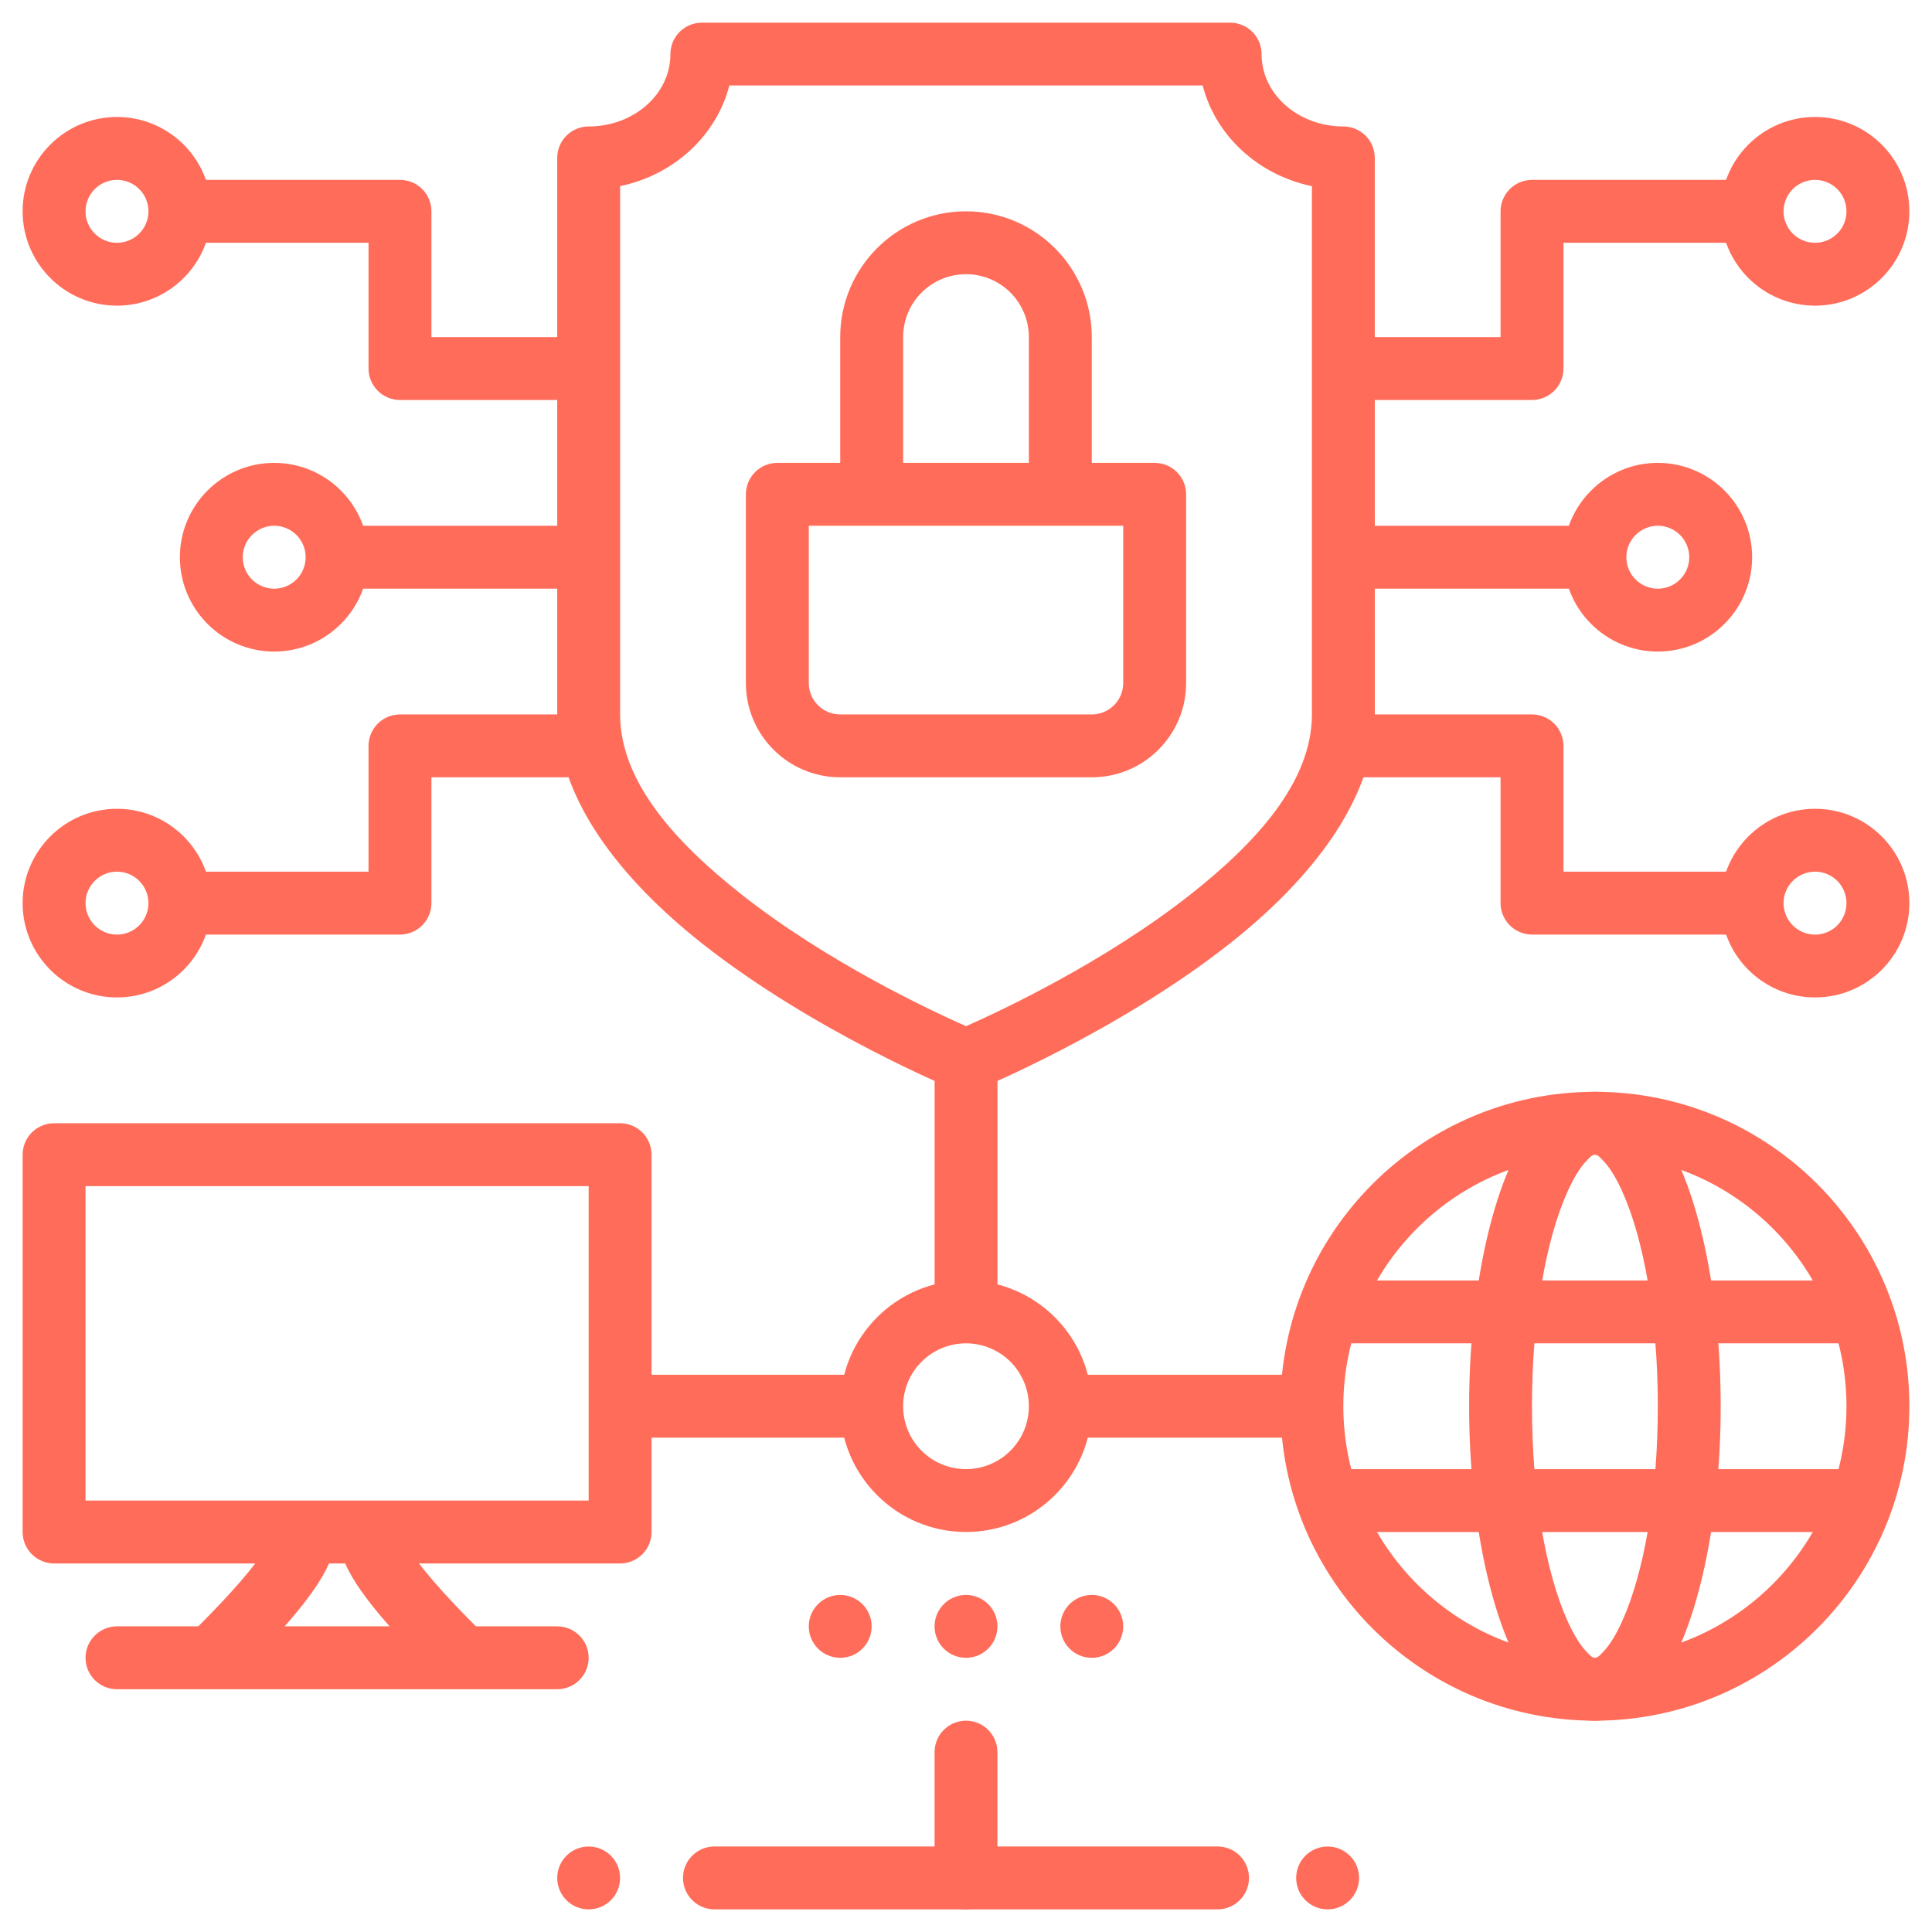
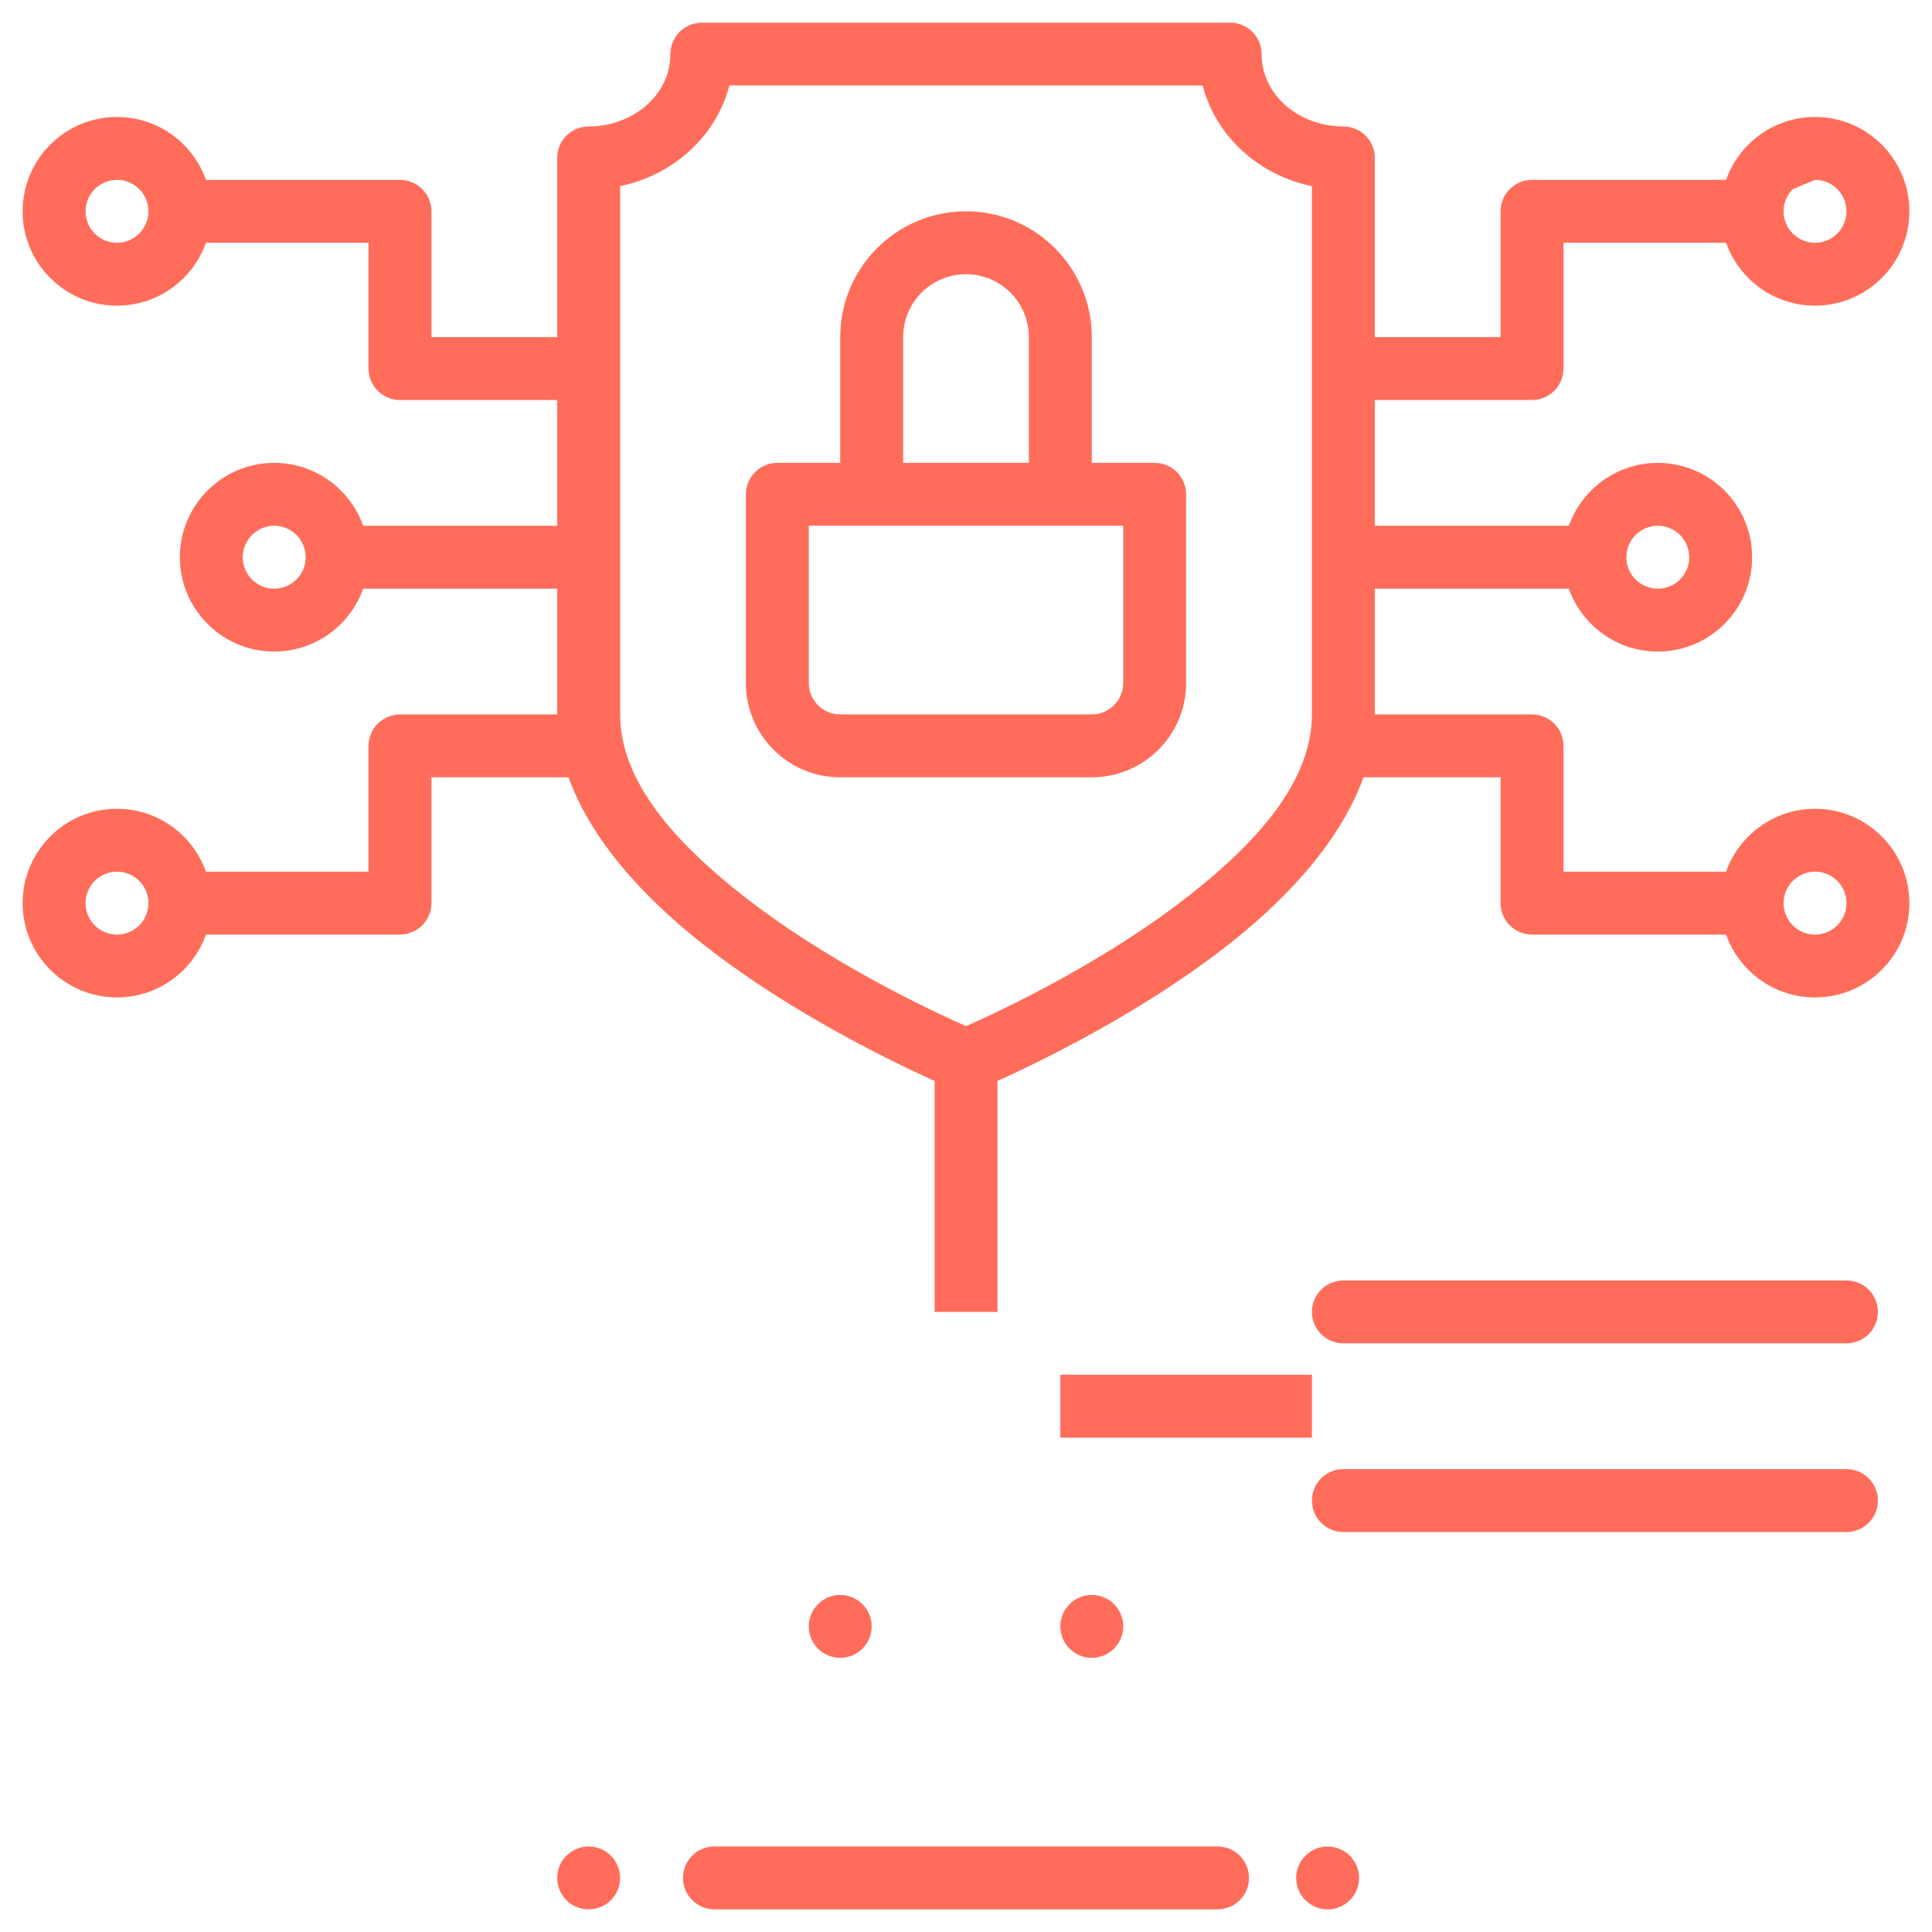
<svg xmlns="http://www.w3.org/2000/svg" width="48" height="48" viewBox="0 0 48 48" fill="none">
-   <path fill-rule="evenodd" clip-rule="evenodd" d="M39.625 27.125C35.313 27.125 31.812 30.626 31.812 34.938C31.812 39.25 35.313 42.75 39.625 42.75C43.937 42.75 47.438 39.25 47.438 34.938C47.438 30.626 43.938 27.125 39.625 27.125ZM39.625 28.688C43.075 28.688 45.875 31.488 45.875 34.938C45.875 38.387 43.075 41.188 39.625 41.188C36.175 41.188 33.375 38.388 33.375 34.938C33.375 31.488 36.176 28.688 39.625 28.688Z" fill="#FF6D5A" />
-   <path fill-rule="evenodd" clip-rule="evenodd" d="M39.625 27.125C39.02 27.125 38.394 27.488 37.891 28.27C37.087 29.521 36.5 32.035 36.5 34.938C36.5 37.841 37.087 40.355 37.891 41.606C38.394 42.388 39.02 42.751 39.625 42.751C40.23 42.751 40.856 42.388 41.359 41.606C42.164 40.355 42.75 37.841 42.75 34.938C42.75 32.034 42.164 29.521 41.359 28.27C40.856 27.488 40.23 27.125 39.625 27.125ZM39.625 28.688C39.697 28.688 39.748 28.753 39.813 28.818C39.991 28.996 40.149 29.261 40.298 29.587C40.846 30.794 41.188 32.744 41.188 34.938C41.188 37.133 40.846 39.082 40.298 40.288C40.149 40.615 39.991 40.88 39.813 41.058C39.748 41.123 39.697 41.188 39.626 41.188C39.553 41.188 39.502 41.123 39.437 41.058C39.259 40.88 39.101 40.615 38.952 40.288C38.404 39.082 38.062 37.133 38.062 34.938C38.062 32.743 38.404 30.794 38.953 29.587C39.102 29.261 39.259 28.996 39.438 28.818C39.502 28.753 39.553 28.688 39.625 28.688ZM24 31.812C22.276 31.812 20.875 33.213 20.875 34.938C20.875 36.663 22.276 38.062 24 38.062C25.724 38.062 27.125 36.663 27.125 34.938C27.125 33.213 25.725 31.812 24 31.812ZM24 33.375C24.414 33.375 24.812 33.54 25.105 33.833C25.398 34.126 25.562 34.523 25.562 34.938C25.562 35.352 25.398 35.749 25.105 36.042C24.812 36.335 24.414 36.5 24 36.5C23.586 36.5 23.188 36.335 22.895 36.042C22.602 35.749 22.438 35.352 22.438 34.938C22.438 34.523 22.602 34.126 22.895 33.833C23.188 33.54 23.586 33.375 24 33.375ZM16.188 28.688C16.188 28.48 16.105 28.282 15.959 28.135C15.812 27.989 15.614 27.906 15.406 27.906H1.344C1.137 27.906 0.938 27.989 0.791 28.135C0.645 28.282 0.562 28.48 0.562 28.688V38.062C0.562 38.27 0.645 38.468 0.791 38.615C0.938 38.761 1.137 38.844 1.344 38.844H15.406C15.614 38.844 15.812 38.761 15.959 38.615C16.105 38.468 16.188 38.27 16.188 38.062V28.688ZM14.625 29.469V37.281H2.125V29.469H14.625Z" fill="#FF6D5A" />
-   <path fill-rule="evenodd" clip-rule="evenodd" d="M6.813 38.062C6.813 38.12 6.77 38.18 6.731 38.255C6.626 38.448 6.506 38.631 6.371 38.804C5.868 39.469 5.147 40.187 4.698 40.635L5.802 41.741C6.379 41.164 7.353 40.181 7.888 39.362C8.209 38.873 8.375 38.408 8.375 38.063L6.813 38.062ZM12.052 40.635C11.603 40.186 10.883 39.469 10.38 38.804C10.245 38.631 10.125 38.448 10.02 38.255C9.981 38.18 9.938 38.12 9.938 38.062L8.375 38.063C8.375 38.408 8.541 38.872 8.862 39.362C9.397 40.181 10.372 41.163 10.948 41.74L12.052 40.635Z" fill="#FF6D5A" />
-   <path fill-rule="evenodd" clip-rule="evenodd" d="M2.906 41.969H13.844C14.051 41.969 14.25 41.886 14.396 41.74C14.543 41.593 14.625 41.395 14.625 41.188C14.625 40.98 14.543 40.782 14.396 40.635C14.25 40.489 14.051 40.406 13.844 40.406H2.906C2.699 40.406 2.5 40.489 2.354 40.635C2.207 40.782 2.125 40.98 2.125 41.188C2.125 41.395 2.207 41.593 2.354 41.74C2.5 41.886 2.699 41.969 2.906 41.969ZM15.406 34.156H21.656V35.719H15.406V34.156ZM24.781 46.656V43.531C24.781 43.324 24.699 43.125 24.552 42.979C24.406 42.832 24.207 42.75 24 42.75C23.793 42.75 23.594 42.832 23.448 42.979C23.301 43.125 23.219 43.324 23.219 43.531V46.656C23.219 46.864 23.301 47.062 23.448 47.209C23.594 47.355 23.793 47.438 24 47.438C24.207 47.438 24.406 47.355 24.552 47.209C24.699 47.062 24.781 46.864 24.781 46.656Z" fill="#FF6D5A" />
  <path fill-rule="evenodd" clip-rule="evenodd" d="M30.25 45.875H17.75C17.543 45.875 17.344 45.957 17.198 46.104C17.051 46.25 16.969 46.449 16.969 46.656C16.969 46.864 17.051 47.062 17.198 47.209C17.344 47.355 17.543 47.438 17.75 47.438H30.25C30.457 47.438 30.656 47.355 30.802 47.209C30.949 47.062 31.031 46.864 31.031 46.656C31.031 46.449 30.949 46.25 30.802 46.104C30.656 45.957 30.457 45.875 30.25 45.875Z" fill="#FF6D5A" />
  <path fill-rule="evenodd" clip-rule="evenodd" d="M23.22 32.594V26.345H24.782V32.594H23.22ZM26.344 34.156H32.594V35.719H26.344V34.156ZM33.375 13.062H39.625V14.625H33.375V13.062ZM14.625 13.062H8.375V14.625H14.625V13.062ZM33.375 9.938H38.062C38.27 9.938 38.468 9.855 38.615 9.709C38.761 9.562 38.844 9.363 38.844 9.156V6.031H43.531V4.469H38.062C37.855 4.469 37.657 4.551 37.51 4.698C37.364 4.844 37.281 5.043 37.281 5.25V8.375H33.375V9.938ZM14.625 8.375H10.719V5.25C10.719 5.043 10.636 4.844 10.49 4.698C10.343 4.551 10.145 4.469 9.938 4.469H4.469V6.031H9.156V9.156C9.156 9.363 9.239 9.562 9.385 9.709C9.532 9.855 9.73 9.938 9.938 9.938H14.625V8.375ZM33.375 19.312H37.281V22.438C37.281 22.645 37.364 22.843 37.51 22.99C37.657 23.136 37.855 23.219 38.062 23.219H43.531V21.656H38.844V18.531C38.844 18.324 38.761 18.125 38.615 17.979C38.468 17.832 38.27 17.75 38.062 17.75H33.375V19.312ZM14.625 17.75H9.938C9.73 17.75 9.532 17.832 9.385 17.979C9.239 18.125 9.156 18.324 9.156 18.531V21.656H4.469V23.219H9.938C10.145 23.219 10.343 23.136 10.49 22.99C10.636 22.843 10.719 22.645 10.719 22.438V19.312H14.625V17.75Z" fill="#FF6D5A" />
  <path fill-rule="evenodd" clip-rule="evenodd" d="M33.375 33.375H45.875C46.082 33.375 46.281 33.293 46.427 33.146C46.574 33 46.656 32.801 46.656 32.594C46.656 32.387 46.574 32.188 46.427 32.041C46.281 31.895 46.082 31.813 45.875 31.813H33.375C33.168 31.813 32.969 31.895 32.823 32.041C32.676 32.188 32.594 32.387 32.594 32.594C32.594 32.801 32.676 33 32.823 33.146C32.969 33.293 33.168 33.375 33.375 33.375ZM33.375 38.063H45.875C46.082 38.063 46.281 37.98 46.427 37.834C46.574 37.687 46.656 37.489 46.656 37.281C46.656 37.074 46.574 36.876 46.427 36.729C46.281 36.583 46.082 36.5 45.875 36.5H33.375C33.168 36.5 32.969 36.583 32.823 36.729C32.676 36.876 32.594 37.074 32.594 37.281C32.594 37.489 32.676 37.687 32.823 37.834C32.969 37.98 33.168 38.063 33.375 38.063ZM34.156 3.923C34.156 3.716 34.074 3.517 33.927 3.37C33.781 3.224 33.582 3.142 33.375 3.142C32.272 3.142 31.344 2.356 31.344 1.345C31.344 1.138 31.261 0.939 31.115 0.792C30.968 0.646 30.77 0.563 30.562 0.563H17.438C17.23 0.563 17.032 0.646 16.885 0.792C16.739 0.939 16.656 1.138 16.656 1.345C16.656 2.356 15.728 3.142 14.625 3.142C14.418 3.142 14.219 3.224 14.073 3.37C13.926 3.517 13.844 3.716 13.844 3.923V17.751C13.844 19.86 15.439 21.856 17.441 23.439C20.224 25.637 23.703 27.067 23.703 27.067C23.894 27.145 24.107 27.145 24.297 27.067C24.297 27.067 27.776 25.637 30.559 23.438C32.561 21.856 34.157 19.86 34.157 17.75L34.156 3.923ZM32.594 4.625V17.75C32.594 19.435 31.191 20.948 29.591 22.211C27.447 23.906 24.864 25.113 24.001 25.495C23.137 25.113 20.553 23.906 18.409 22.212C16.81 20.948 15.407 19.435 15.407 17.751V4.624C16.752 4.345 17.804 3.361 18.12 2.124H29.88C30.197 3.362 31.248 4.346 32.594 4.625Z" fill="#FF6D5A" />
  <path fill-rule="evenodd" clip-rule="evenodd" d="M29.469 12.281C29.469 12.074 29.386 11.875 29.24 11.729C29.093 11.582 28.895 11.5 28.688 11.5H19.312C19.105 11.5 18.907 11.582 18.76 11.729C18.614 11.875 18.531 12.074 18.531 12.281V16.969C18.531 18.262 19.581 19.312 20.875 19.312H27.125C28.419 19.312 29.469 18.262 29.469 16.969V12.281ZM27.906 13.062V16.969C27.906 17.176 27.824 17.375 27.677 17.521C27.531 17.668 27.332 17.75 27.125 17.75H20.875C20.668 17.75 20.469 17.668 20.323 17.521C20.176 17.375 20.094 17.176 20.094 16.969V13.062H27.906Z" fill="#FF6D5A" />
-   <path fill-rule="evenodd" clip-rule="evenodd" d="M27.125 12.281V8.375C27.125 6.651 25.725 5.25 24 5.25C22.275 5.25 20.875 6.651 20.875 8.375V12.281H22.438V8.375C22.438 7.961 22.602 7.563 22.895 7.27C23.188 6.977 23.586 6.812 24 6.812C24.414 6.812 24.812 6.977 25.105 7.27C25.398 7.563 25.562 7.961 25.562 8.375V12.281H27.125ZM45.094 2.906C43.801 2.906 42.75 3.957 42.75 5.25C42.75 6.543 43.801 7.594 45.094 7.594C46.387 7.594 47.438 6.544 47.438 5.25C47.438 3.956 46.388 2.906 45.094 2.906ZM45.094 4.469C45.301 4.469 45.5 4.551 45.647 4.698C45.793 4.844 45.875 5.043 45.875 5.25C45.875 5.458 45.793 5.657 45.647 5.803C45.5 5.95 45.301 6.032 45.094 6.032C44.887 6.032 44.688 5.95 44.541 5.803C44.395 5.657 44.312 5.458 44.312 5.251C44.312 5.044 44.395 4.845 44.541 4.698C44.688 4.552 44.887 4.469 45.094 4.469ZM2.906 2.906C1.613 2.906 0.562 3.957 0.562 5.25C0.562 6.543 1.613 7.594 2.906 7.594C4.2 7.594 5.25 6.544 5.25 5.25C5.25 3.956 4.2 2.906 2.906 2.906ZM2.906 4.469C3.114 4.469 3.312 4.551 3.459 4.698C3.606 4.844 3.688 5.043 3.688 5.25C3.688 5.458 3.606 5.657 3.459 5.803C3.312 5.95 3.114 6.032 2.906 6.032C2.699 6.032 2.5 5.95 2.354 5.803C2.207 5.657 2.125 5.458 2.125 5.251C2.125 5.044 2.207 4.845 2.354 4.698C2.5 4.552 2.699 4.469 2.906 4.469ZM41.188 11.5C39.895 11.5 38.844 12.551 38.844 13.844C38.844 15.137 39.895 16.188 41.188 16.188C42.48 16.188 43.531 15.137 43.531 13.844C43.531 12.551 42.481 11.5 41.188 11.5ZM41.188 13.062C41.395 13.062 41.594 13.145 41.74 13.291C41.887 13.438 41.969 13.637 41.969 13.844C41.969 14.051 41.887 14.25 41.74 14.397C41.594 14.543 41.395 14.626 41.188 14.626C40.98 14.626 40.782 14.543 40.635 14.397C40.489 14.25 40.406 14.052 40.406 13.845C40.406 13.637 40.489 13.439 40.635 13.292C40.782 13.146 40.98 13.062 41.188 13.062ZM6.812 11.5C5.519 11.5 4.469 12.551 4.469 13.844C4.469 15.137 5.519 16.188 6.812 16.188C8.106 16.188 9.156 15.137 9.156 13.844C9.156 12.551 8.106 11.5 6.812 11.5ZM6.812 13.062C7.02 13.062 7.219 13.145 7.365 13.291C7.512 13.438 7.594 13.637 7.594 13.844C7.594 14.051 7.512 14.25 7.365 14.397C7.219 14.543 7.02 14.626 6.812 14.626C6.605 14.626 6.407 14.543 6.26 14.397C6.114 14.25 6.031 14.052 6.031 13.845C6.031 13.637 6.114 13.439 6.26 13.292C6.407 13.146 6.605 13.062 6.812 13.062ZM45.094 20.094C43.801 20.094 42.75 21.145 42.75 22.438C42.75 23.731 43.801 24.781 45.094 24.781C46.387 24.781 47.438 23.731 47.438 22.438C47.438 21.145 46.388 20.094 45.094 20.094ZM45.094 21.656C45.301 21.656 45.5 21.739 45.647 21.885C45.793 22.032 45.875 22.231 45.875 22.438C45.875 22.645 45.793 22.844 45.647 22.991C45.5 23.137 45.301 23.22 45.094 23.22C44.887 23.22 44.688 23.137 44.541 22.991C44.395 22.844 44.312 22.645 44.312 22.438C44.312 22.231 44.395 22.032 44.541 21.886C44.688 21.739 44.887 21.656 45.094 21.656ZM2.906 20.094C1.613 20.094 0.562 21.145 0.562 22.438C0.562 23.731 1.613 24.781 2.906 24.781C4.2 24.781 5.25 23.731 5.25 22.438C5.25 21.145 4.2 20.094 2.906 20.094ZM2.906 21.656C3.114 21.656 3.312 21.739 3.459 21.885C3.606 22.032 3.688 22.231 3.688 22.438C3.688 22.645 3.606 22.844 3.459 22.991C3.312 23.137 3.114 23.22 2.906 23.22C2.699 23.22 2.5 23.137 2.354 22.991C2.207 22.844 2.125 22.645 2.125 22.438C2.125 22.231 2.207 22.032 2.354 21.886C2.5 21.739 2.699 21.656 2.906 21.656Z" fill="#FF6D5A" />
-   <path d="M24 41.188C24.431 41.188 24.781 40.839 24.781 40.407C24.781 39.976 24.431 39.626 24 39.626C23.569 39.626 23.219 39.976 23.219 40.407C23.219 40.839 23.569 41.188 24 41.188Z" fill="#FF6D5A" />
+   <path fill-rule="evenodd" clip-rule="evenodd" d="M27.125 12.281V8.375C27.125 6.651 25.725 5.25 24 5.25C22.275 5.25 20.875 6.651 20.875 8.375V12.281H22.438V8.375C22.438 7.961 22.602 7.563 22.895 7.27C23.188 6.977 23.586 6.812 24 6.812C24.414 6.812 24.812 6.977 25.105 7.27C25.398 7.563 25.562 7.961 25.562 8.375V12.281H27.125ZM45.094 2.906C43.801 2.906 42.75 3.957 42.75 5.25C42.75 6.543 43.801 7.594 45.094 7.594C46.387 7.594 47.438 6.544 47.438 5.25C47.438 3.956 46.388 2.906 45.094 2.906ZM45.094 4.469C45.301 4.469 45.5 4.551 45.647 4.698C45.793 4.844 45.875 5.043 45.875 5.25C45.875 5.458 45.793 5.657 45.647 5.803C45.5 5.95 45.301 6.032 45.094 6.032C44.887 6.032 44.688 5.95 44.541 5.803C44.395 5.657 44.312 5.458 44.312 5.251C44.312 5.044 44.395 4.845 44.541 4.698ZM2.906 2.906C1.613 2.906 0.562 3.957 0.562 5.25C0.562 6.543 1.613 7.594 2.906 7.594C4.2 7.594 5.25 6.544 5.25 5.25C5.25 3.956 4.2 2.906 2.906 2.906ZM2.906 4.469C3.114 4.469 3.312 4.551 3.459 4.698C3.606 4.844 3.688 5.043 3.688 5.25C3.688 5.458 3.606 5.657 3.459 5.803C3.312 5.95 3.114 6.032 2.906 6.032C2.699 6.032 2.5 5.95 2.354 5.803C2.207 5.657 2.125 5.458 2.125 5.251C2.125 5.044 2.207 4.845 2.354 4.698C2.5 4.552 2.699 4.469 2.906 4.469ZM41.188 11.5C39.895 11.5 38.844 12.551 38.844 13.844C38.844 15.137 39.895 16.188 41.188 16.188C42.48 16.188 43.531 15.137 43.531 13.844C43.531 12.551 42.481 11.5 41.188 11.5ZM41.188 13.062C41.395 13.062 41.594 13.145 41.74 13.291C41.887 13.438 41.969 13.637 41.969 13.844C41.969 14.051 41.887 14.25 41.74 14.397C41.594 14.543 41.395 14.626 41.188 14.626C40.98 14.626 40.782 14.543 40.635 14.397C40.489 14.25 40.406 14.052 40.406 13.845C40.406 13.637 40.489 13.439 40.635 13.292C40.782 13.146 40.98 13.062 41.188 13.062ZM6.812 11.5C5.519 11.5 4.469 12.551 4.469 13.844C4.469 15.137 5.519 16.188 6.812 16.188C8.106 16.188 9.156 15.137 9.156 13.844C9.156 12.551 8.106 11.5 6.812 11.5ZM6.812 13.062C7.02 13.062 7.219 13.145 7.365 13.291C7.512 13.438 7.594 13.637 7.594 13.844C7.594 14.051 7.512 14.25 7.365 14.397C7.219 14.543 7.02 14.626 6.812 14.626C6.605 14.626 6.407 14.543 6.26 14.397C6.114 14.25 6.031 14.052 6.031 13.845C6.031 13.637 6.114 13.439 6.26 13.292C6.407 13.146 6.605 13.062 6.812 13.062ZM45.094 20.094C43.801 20.094 42.75 21.145 42.75 22.438C42.75 23.731 43.801 24.781 45.094 24.781C46.387 24.781 47.438 23.731 47.438 22.438C47.438 21.145 46.388 20.094 45.094 20.094ZM45.094 21.656C45.301 21.656 45.5 21.739 45.647 21.885C45.793 22.032 45.875 22.231 45.875 22.438C45.875 22.645 45.793 22.844 45.647 22.991C45.5 23.137 45.301 23.22 45.094 23.22C44.887 23.22 44.688 23.137 44.541 22.991C44.395 22.844 44.312 22.645 44.312 22.438C44.312 22.231 44.395 22.032 44.541 21.886C44.688 21.739 44.887 21.656 45.094 21.656ZM2.906 20.094C1.613 20.094 0.562 21.145 0.562 22.438C0.562 23.731 1.613 24.781 2.906 24.781C4.2 24.781 5.25 23.731 5.25 22.438C5.25 21.145 4.2 20.094 2.906 20.094ZM2.906 21.656C3.114 21.656 3.312 21.739 3.459 21.885C3.606 22.032 3.688 22.231 3.688 22.438C3.688 22.645 3.606 22.844 3.459 22.991C3.312 23.137 3.114 23.22 2.906 23.22C2.699 23.22 2.5 23.137 2.354 22.991C2.207 22.844 2.125 22.645 2.125 22.438C2.125 22.231 2.207 22.032 2.354 21.886C2.5 21.739 2.699 21.656 2.906 21.656Z" fill="#FF6D5A" />
  <path d="M20.875 41.188C21.306 41.188 21.656 40.839 21.656 40.407C21.656 39.976 21.306 39.626 20.875 39.626C20.444 39.626 20.094 39.976 20.094 40.407C20.094 40.839 20.444 41.188 20.875 41.188Z" fill="#FF6D5A" />
  <path d="M14.625 47.438C15.056 47.438 15.406 47.089 15.406 46.657C15.406 46.226 15.056 45.876 14.625 45.876C14.194 45.876 13.844 46.226 13.844 46.657C13.844 47.089 14.194 47.438 14.625 47.438Z" fill="#FF6D5A" />
  <path d="M32.984 45.876C32.553 45.876 32.203 46.226 32.203 46.657C32.203 47.089 32.553 47.438 32.984 47.438C33.416 47.438 33.766 47.089 33.766 46.657C33.766 46.226 33.416 45.876 32.984 45.876Z" fill="#FF6D5A" />
  <path d="M27.125 41.188C27.556 41.188 27.906 40.839 27.906 40.407C27.906 39.976 27.556 39.626 27.125 39.626C26.694 39.626 26.344 39.976 26.344 40.407C26.344 40.839 26.694 41.188 27.125 41.188Z" fill="#FF6D5A" />
</svg>